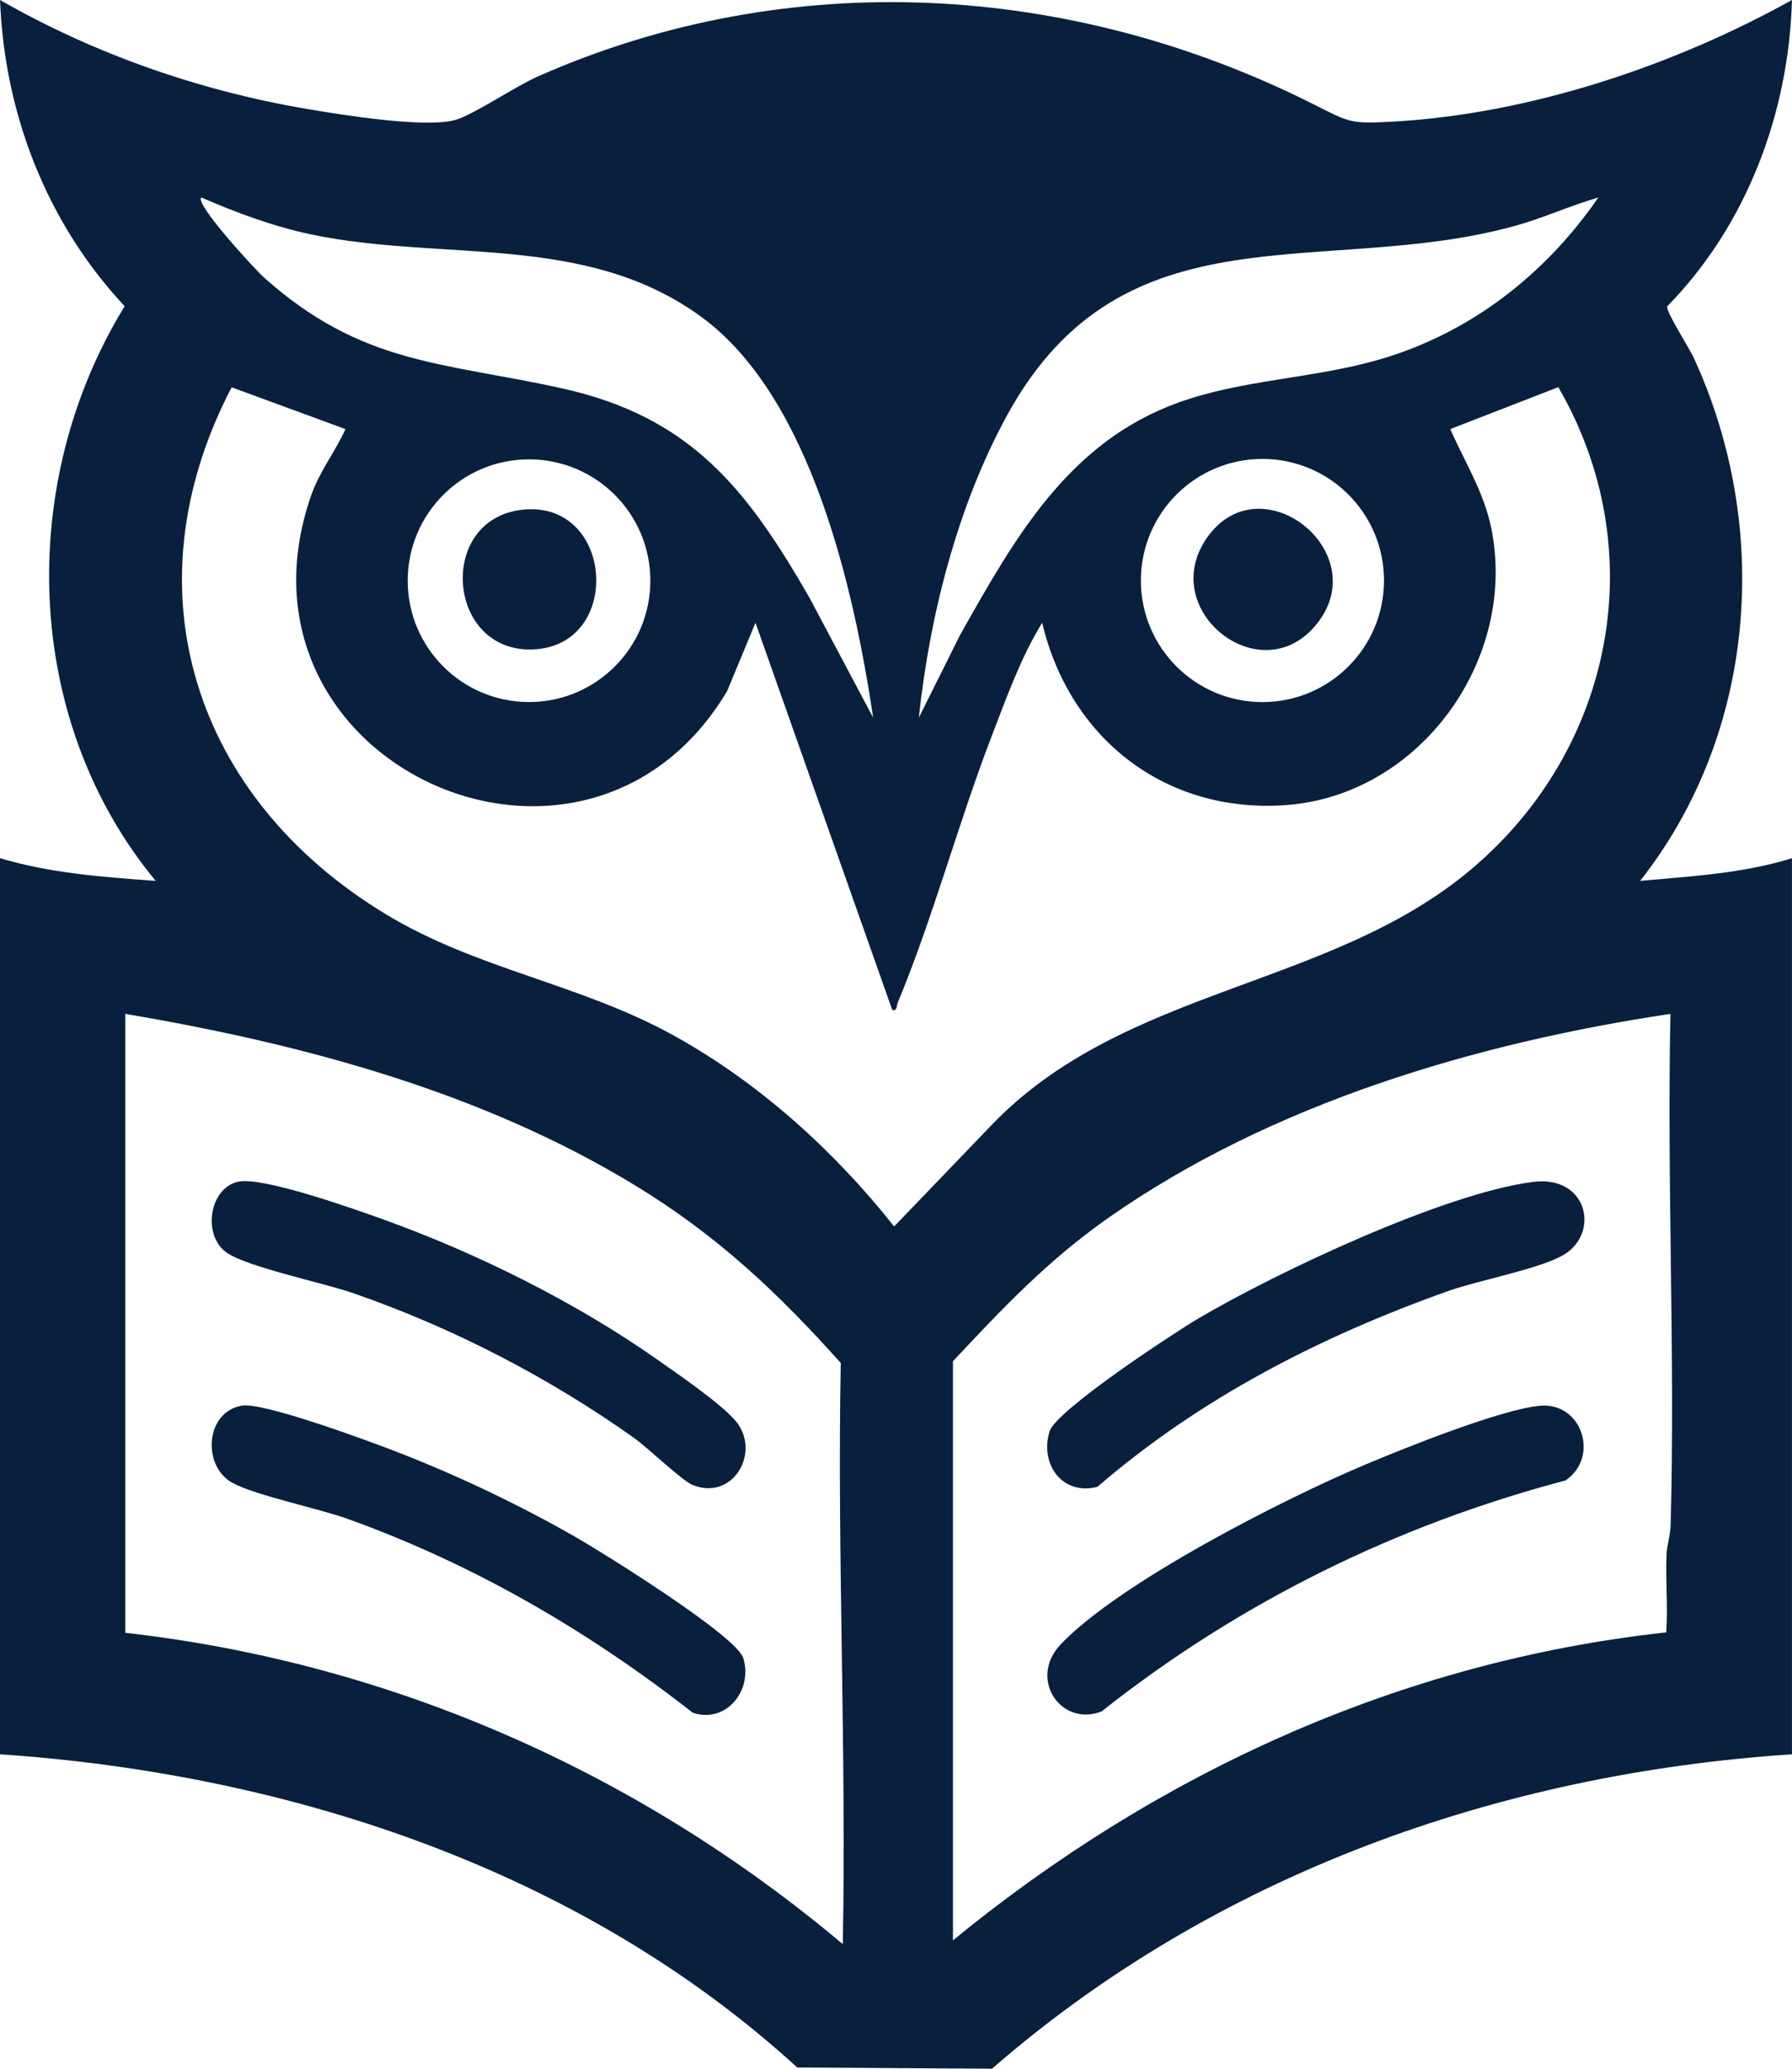
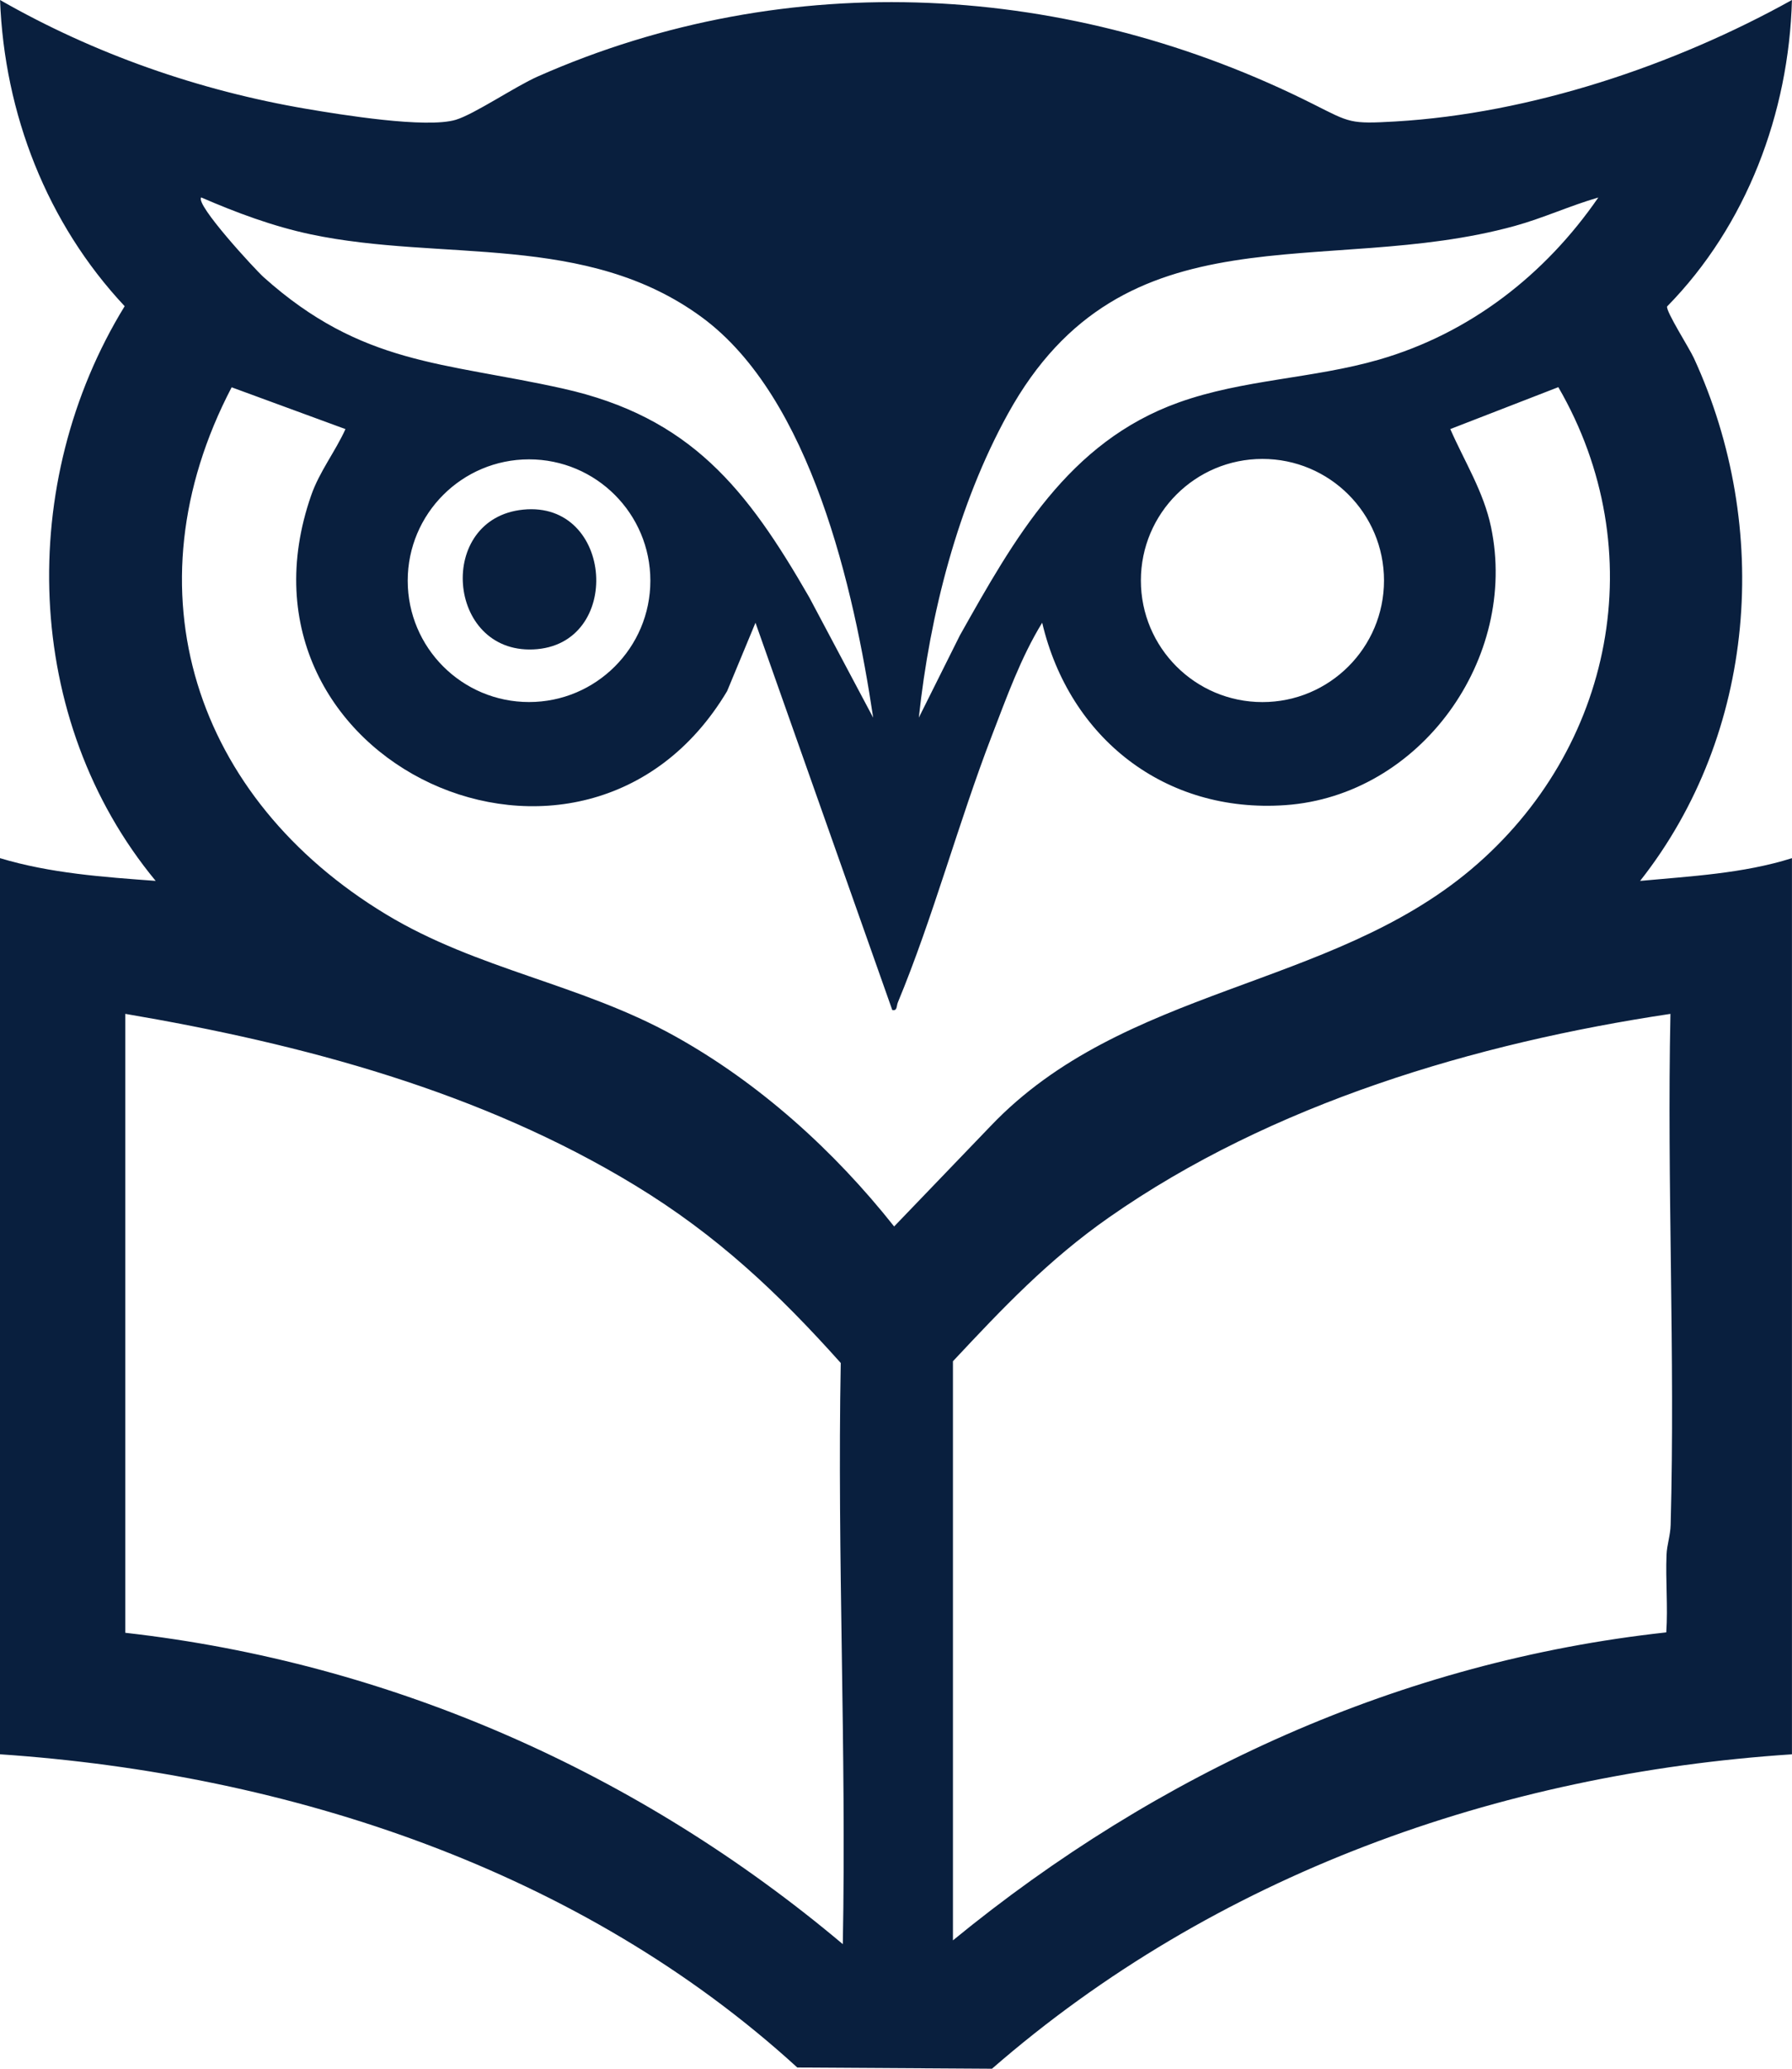
<svg xmlns="http://www.w3.org/2000/svg" id="Layer_1" data-name="Layer 1" viewBox="0 0 760.68 878">
  <defs>
    <style>
      .cls-1 {
        /* Light mode: #091f3e, Dark mode: #6a7ba2, specify in page CSS */
        fill: #091f3e;
      }
    </style>
  </defs>
  <g id="_Owl_Group_" data-name="&amp;lt;Owl Group&amp;gt;">
    <g>
      <path class="cls-1" d="M0,364.22c21.33,6.43,43.93,8.02,66.08,9.65C9.55,305.48,6.98,204.74,52.92,129.96,19.95,94.79,1.85,48.29.02,0c40.07,22.93,84.55,38.48,130.23,46.23,14.33,2.43,50.68,8.38,63.23,4.61,7.91-2.38,25.23-14.15,34.8-18.38,106.64-47.16,226.33-40.04,329.37,11.83,15.49,7.8,15.47,8.38,34.61,7.27C649.81,48.2,710.67,27.8,760.66,0c-1.32,48.05-19.28,95.73-53,130.07-.54,2.11,9.42,17.65,11.39,21.95,33.07,71.9,26.56,159.18-22.85,221.86,21.59-2.01,43.66-3.11,64.46-9.65v380.34c-124.65,8.2-245.12,51.21-339.57,133.44l-82.65-.51C246.69,793.69,122.95,752.9,0,744.56v-380.34ZM370.65,304.59c-8.1-54.2-26.26-135.73-72.65-169.88-49.23-36.24-110.33-23.44-166.18-35.27-15.98-3.39-31.5-9.18-46.4-15.64-2.73,2.87,22.97,30.7,26.53,33.88,41.79,37.39,76.07,35.91,126.85,47.2,54.43,12.11,78.29,42.7,104.73,88.66l27.11,51.04ZM678.49,83.82c-11.97,3.45-23.43,8.75-35.46,12.07-80.96,22.34-165.92-9.59-215.18,79.74-21.29,38.6-33.15,85.26-37.82,128.95l17.43-34.92c23.1-41.05,46.01-82.08,92.92-98.86,27.45-9.82,57.05-10.09,84.98-18.16,38.59-11.14,70.53-36.03,93.12-68.83ZM146.65,182.12l-48.32-17.74c-44.99,86.17-15.64,174.62,65.56,223.7,38.9,23.52,82.52,29.43,122.45,51.61,36.02,20,67.73,48.69,93.21,80.85l41.06-42.73c56.37-59.05,143.66-58.12,203.84-108.81,60.61-51.05,77.18-135.42,37.04-204.68l-45.86,17.79c6.03,13.78,14.13,26.52,17.28,41.53,11.73,55.84-30,114.07-87.31,118.08-51.06,3.57-91.65-28.42-103.21-77.42-9.08,14.77-15.12,31.74-21.36,47.94-14.15,36.74-24.99,77.33-39.91,113.22-.64,1.54-.16,3.69-2.37,3.21l-58.06-164.36-12.04,29.02c-60.61,101.58-216.12,30.5-176.56-83.09,3.51-10.08,10.21-18.53,14.56-28.13ZM276.07,246.46c0-28.44-23.06-51.5-51.5-51.5s-51.5,23.06-51.5,51.5,23.06,51.5,51.5,51.5,51.5-23.06,51.5-51.5ZM587.49,246.38c0-28.5-23.1-51.6-51.6-51.6s-51.6,23.1-51.6,51.6,23.1,51.6,51.6,51.6,51.6-23.1,51.6-51.6ZM53.18,430.3v262.69c112.88,12.74,218.14,59.39,304.58,132.15,1.57-82.32-2.42-164.49-.87-246.66-26.79-29.96-52.71-54.32-87.26-75.35-65.52-39.89-141.25-60.04-216.45-72.83ZM404.51,577.76v245.77c86.92-71.21,190.15-118.42,302.8-130.71.74-10.92-.33-21.99.11-32.93.17-4.29,1.63-8.16,1.75-12.75,1.95-72.16-1.61-144.66-.09-216.83-82.77,12.4-169.34,38.12-238.33,86.39-25.74,18.01-44.94,38.29-66.25,61.06Z" />
-       <path class="cls-1" d="M557.06,266.97c-23.84,25.51-65.95-8.8-44.57-38.94,23.24-32.76,73.38,8.11,44.57,38.94Z" />
      <path class="cls-1" d="M222.07,216.3c38.57-3.88,42.54,57.69,4.28,59.33-36.89,1.58-41.23-55.61-4.28-59.33Z" />
    </g>
    <g>
-       <path class="cls-1" d="M650.7,501.63c23.29-2.97,28.49,21.72,13.16,30.88-10.16,6.07-36.16,10.83-49.05,15.41-54.13,19.21-105.34,45.46-148.96,83.12-14.91,3.87-24.62-9.67-20.31-23.55,2.78-8.94,52.5-41.61,63.24-47.95,33.44-19.72,104.44-53.13,141.93-57.9Z" />
-       <path class="cls-1" d="M653.96,596.62c17.58-1.39,25.12,21.71,10.62,31.7-72.12,19.06-138.52,51.79-196.92,98.02-17.25,6.83-31.44-13.82-17.29-28.58,25.12-26.21,94.3-61.45,128.71-75.96,16.65-7.02,58.53-23.88,74.88-25.18Z" />
-       <path class="cls-1" d="M102.74,596.57c9.16-1.5,54,15.11,65.27,19.46,25.77,9.96,52.47,22.65,76.43,36.39,11.59,6.65,68.27,41.88,71.1,51.37,4.15,13.92-7.52,27.82-21.46,23.14-44.45-34.79-93.29-63.18-146.59-82.31-12.53-4.5-39.73-10.09-49.06-15.4-12.74-7.25-11.25-30.09,4.31-32.63Z" />
-       <path class="cls-1" d="M101.08,501.54c10.42-2.3,50,11.82,62.1,16.19,39.87,14.4,81.49,35.13,116.14,59.52,8.74,6.15,25.99,17.97,32.6,25.42,11.54,13.01-.4,34.63-17.92,27.58-4.49-1.8-18.97-15.79-25.03-20.08-36.43-25.82-76.88-46.7-119.14-61.36-12.58-4.36-44.94-11.05-53.69-17.22-10.31-7.27-7.38-27.33,4.95-30.05Z" />
-     </g>
+       </g>
  </g>
</svg>